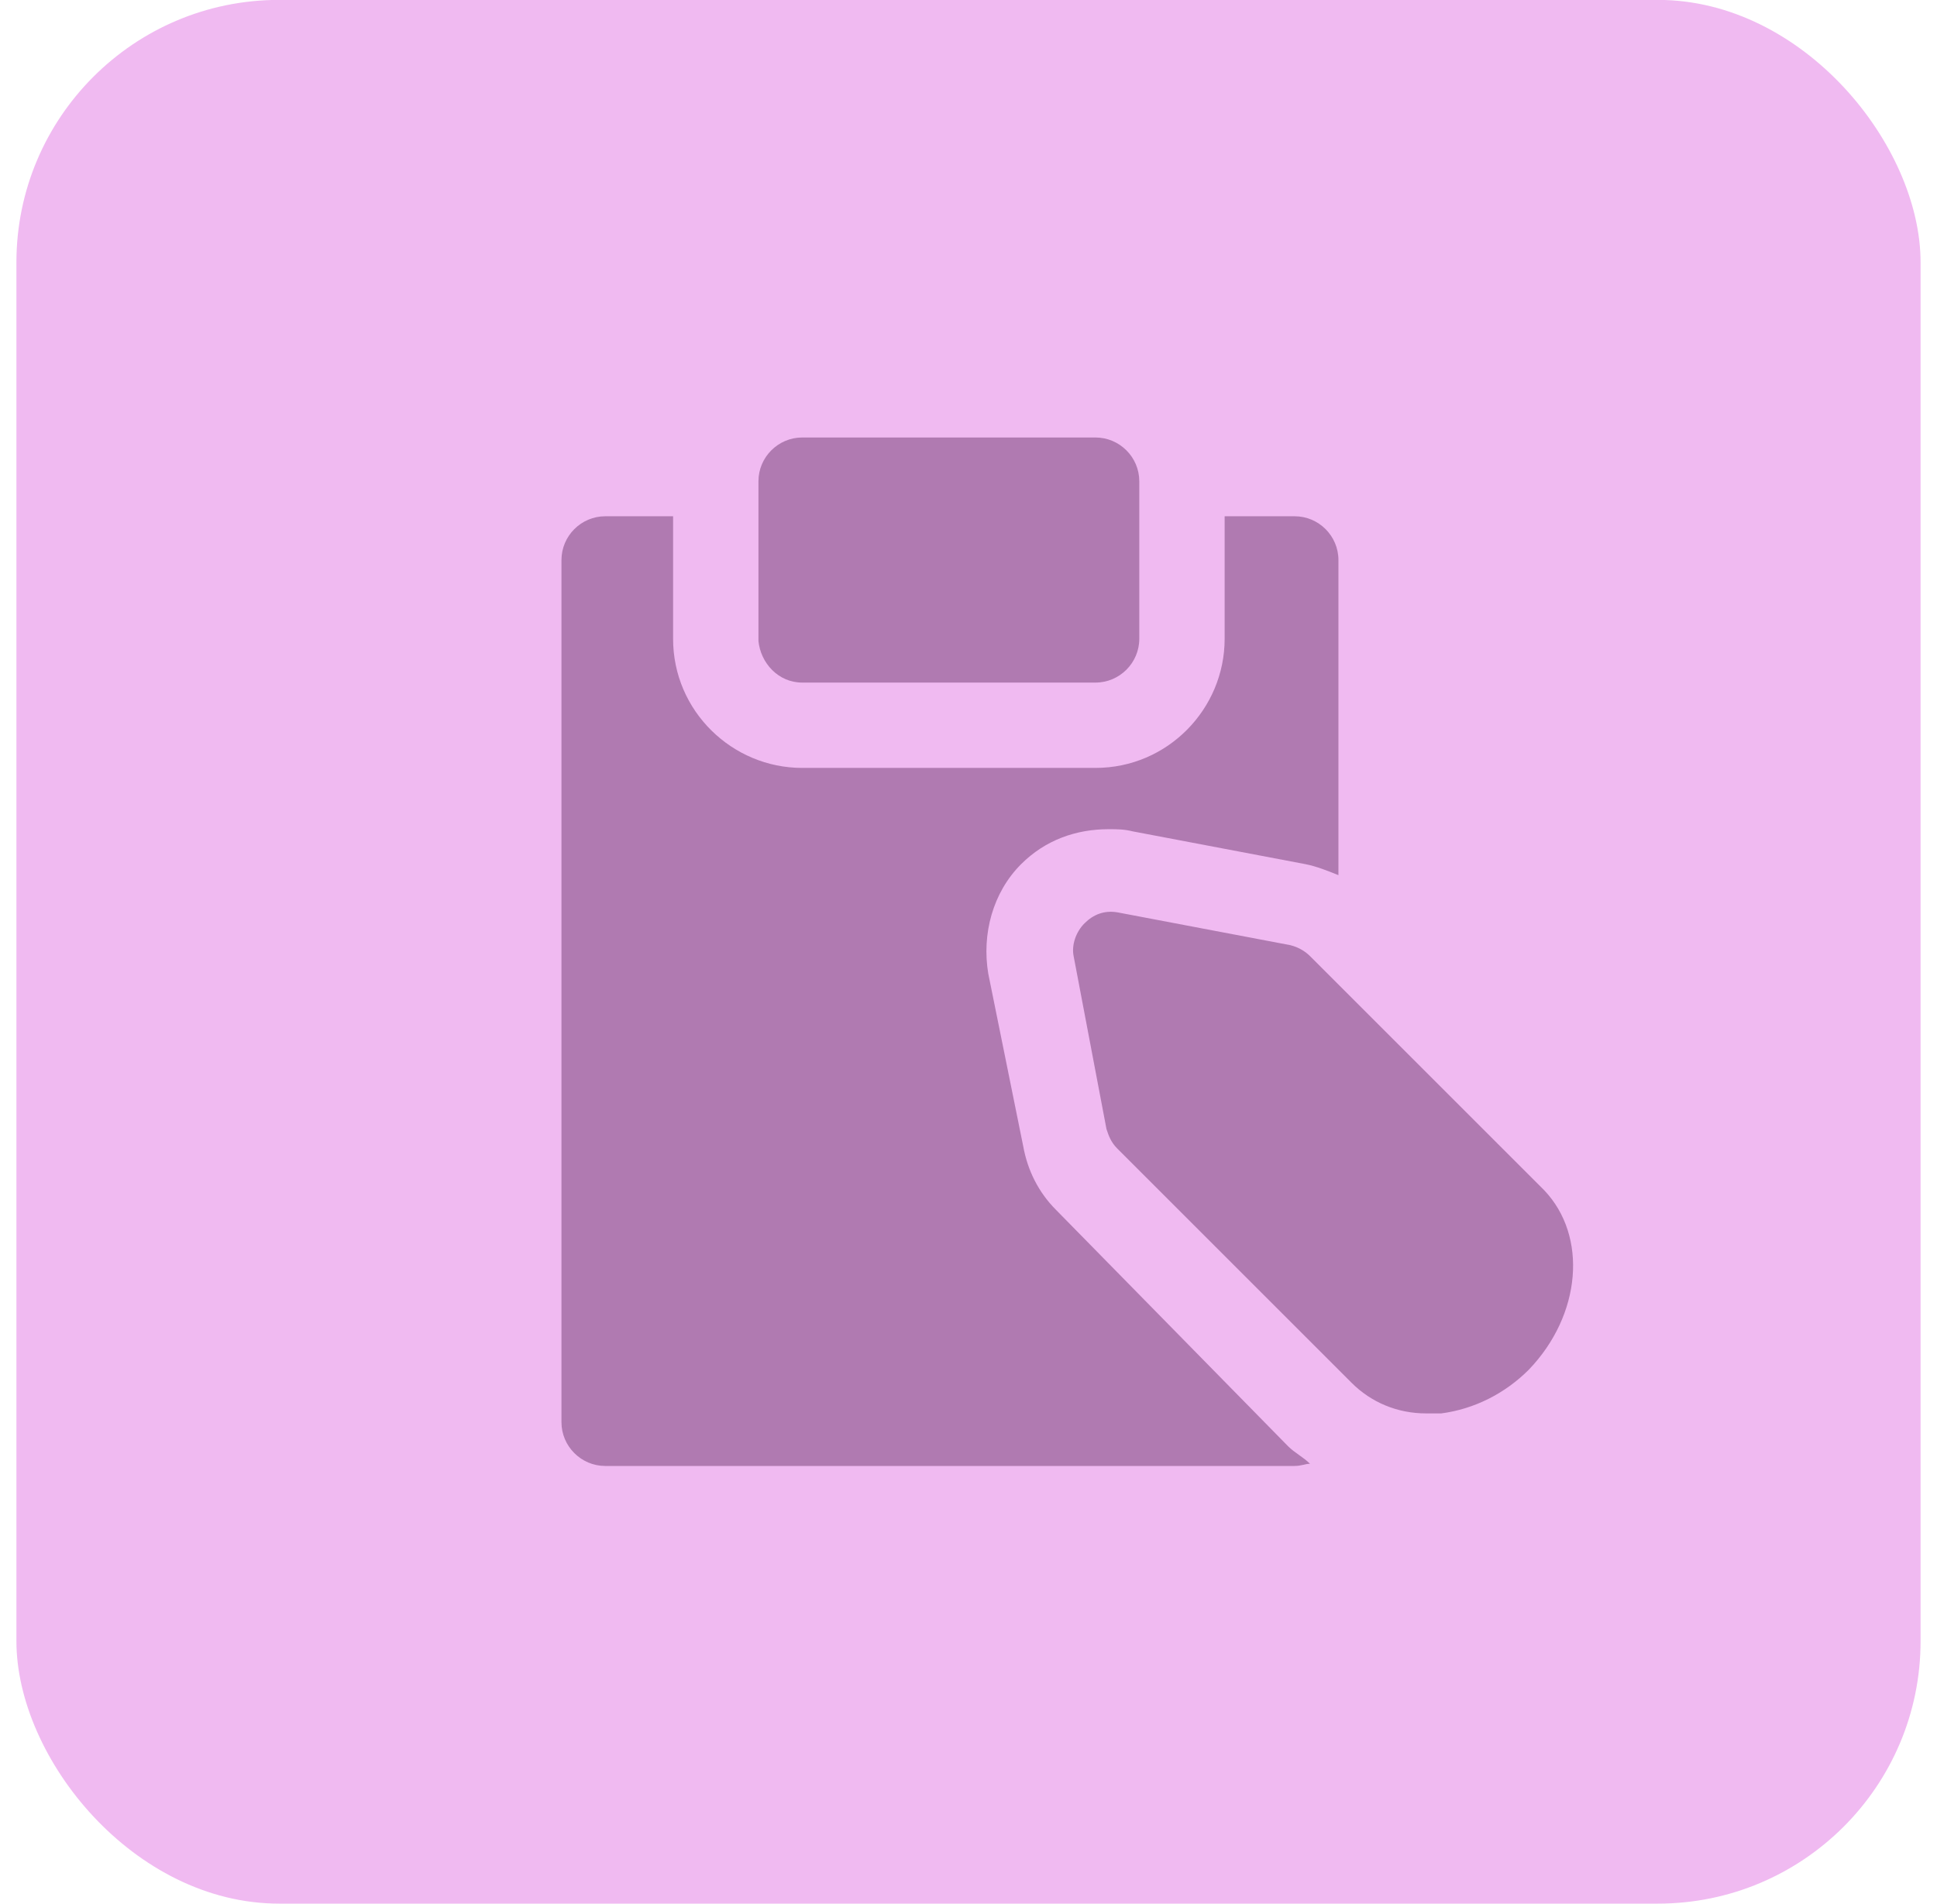
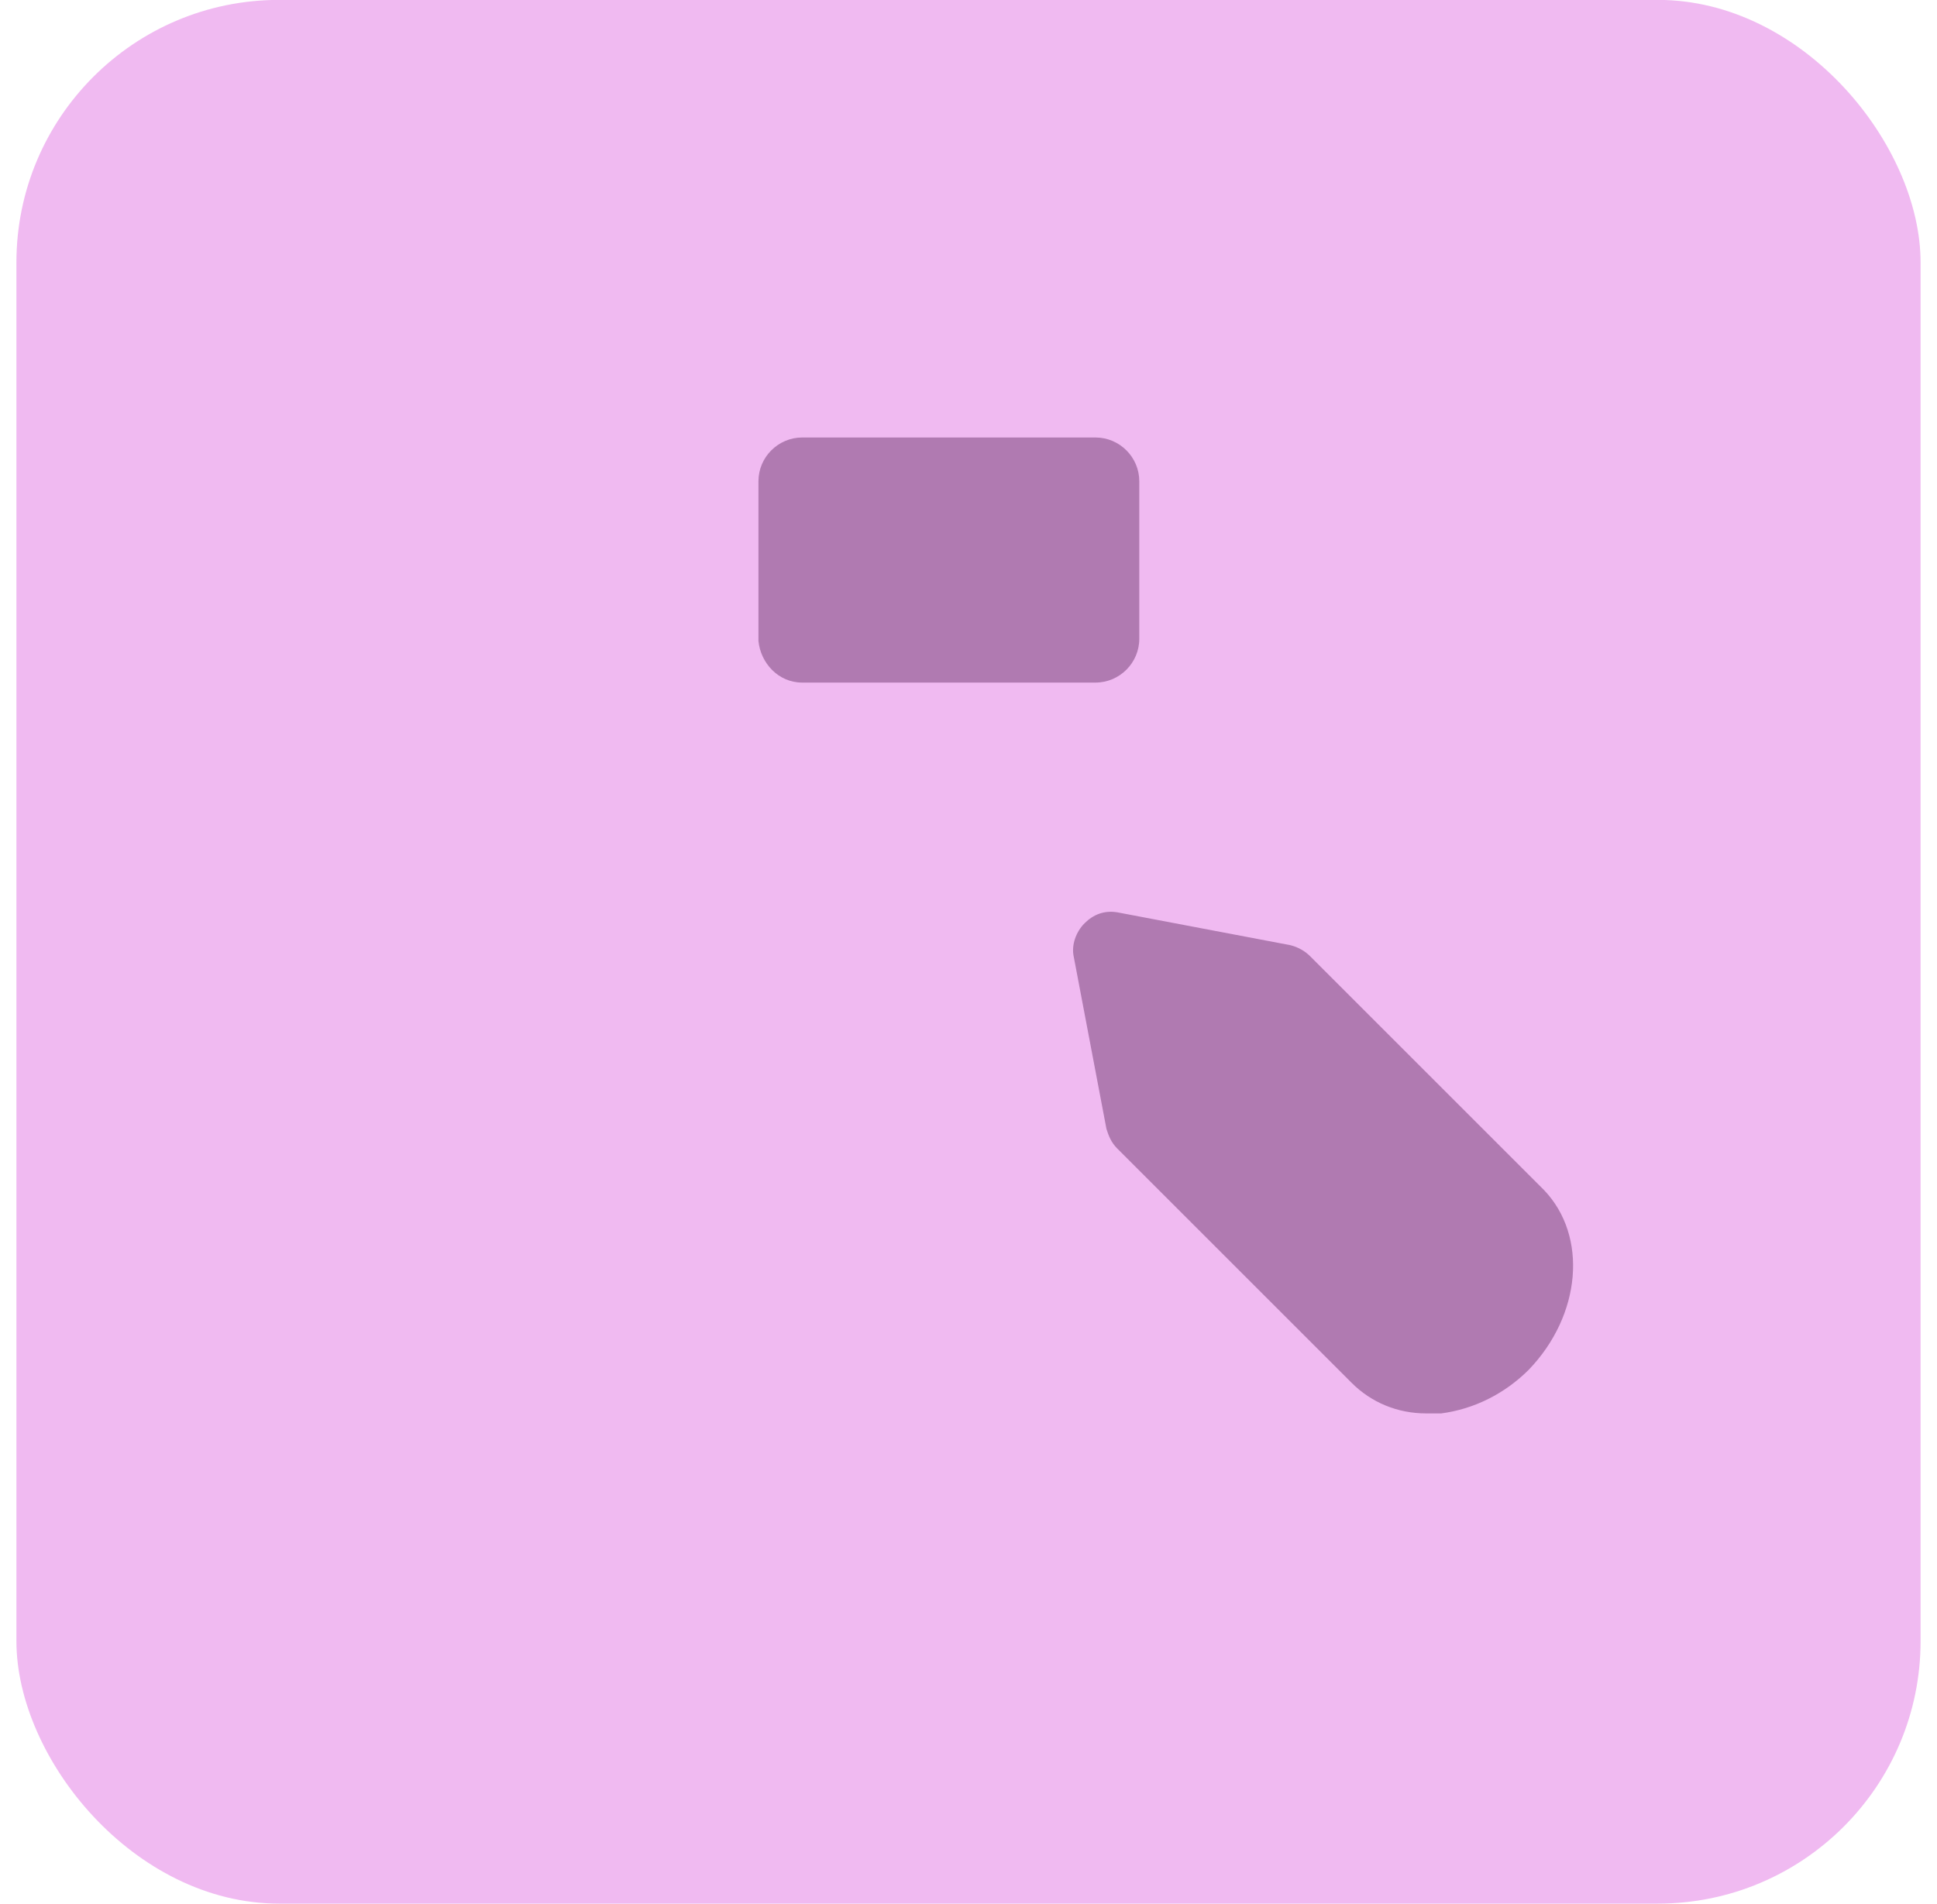
<svg xmlns="http://www.w3.org/2000/svg" width="59" height="58" viewBox="0 0 59 58" fill="none">
  <rect x="0.5" y="-0.003" width="58" height="58" rx="8" fill="#F0BAF1" />
  <g clip-path="url(#clip0_1_1199)">
    <path d="M24.435 20.796H33.368C34.102 20.796 34.702 20.196 34.702 19.462V14.662C34.702 13.929 34.102 13.329 33.368 13.329H24.435C23.702 13.329 23.102 13.929 23.102 14.662V19.529C23.168 20.196 23.702 20.796 24.435 20.796ZM47.035 36.262L39.902 29.129C39.768 28.996 39.568 28.862 39.302 28.796L34.035 27.796C33.635 27.729 33.302 27.862 33.035 28.129C32.768 28.396 32.635 28.796 32.702 29.129L33.702 34.396C33.768 34.596 33.835 34.796 34.035 34.996L41.168 42.129C41.768 42.729 42.568 43.062 43.435 43.062C43.568 43.062 43.768 43.062 43.902 43.062C44.902 42.929 45.835 42.462 46.568 41.729C48.168 40.062 48.368 37.662 47.035 36.262Z" fill="#B07AB1" />
-     <path d="M32.168 36.863C31.635 36.33 31.302 35.663 31.168 34.929L30.102 29.663C29.902 28.463 30.235 27.196 31.102 26.329C31.835 25.596 32.768 25.263 33.768 25.263C34.035 25.263 34.235 25.263 34.502 25.329L39.768 26.329C40.102 26.396 40.435 26.529 40.768 26.663V17.063C40.768 16.329 40.168 15.729 39.435 15.729H37.302V19.463C37.302 21.596 35.568 23.396 33.368 23.396H24.435C22.302 23.396 20.502 21.663 20.502 19.463V15.729H18.435C17.702 15.729 17.102 16.329 17.102 17.063V43.33C17.102 44.063 17.702 44.663 18.435 44.663H39.435C39.635 44.663 39.768 44.596 39.902 44.596C39.702 44.396 39.435 44.263 39.235 44.063L32.168 36.863Z" fill="#B07AB1" />
  </g>
  <defs>
    <clipPath id="clip0_1_1199">
      <rect width="32" height="32" fill="white" transform="translate(16.5 12.997)" />
    </clipPath>
  </defs>
</svg>